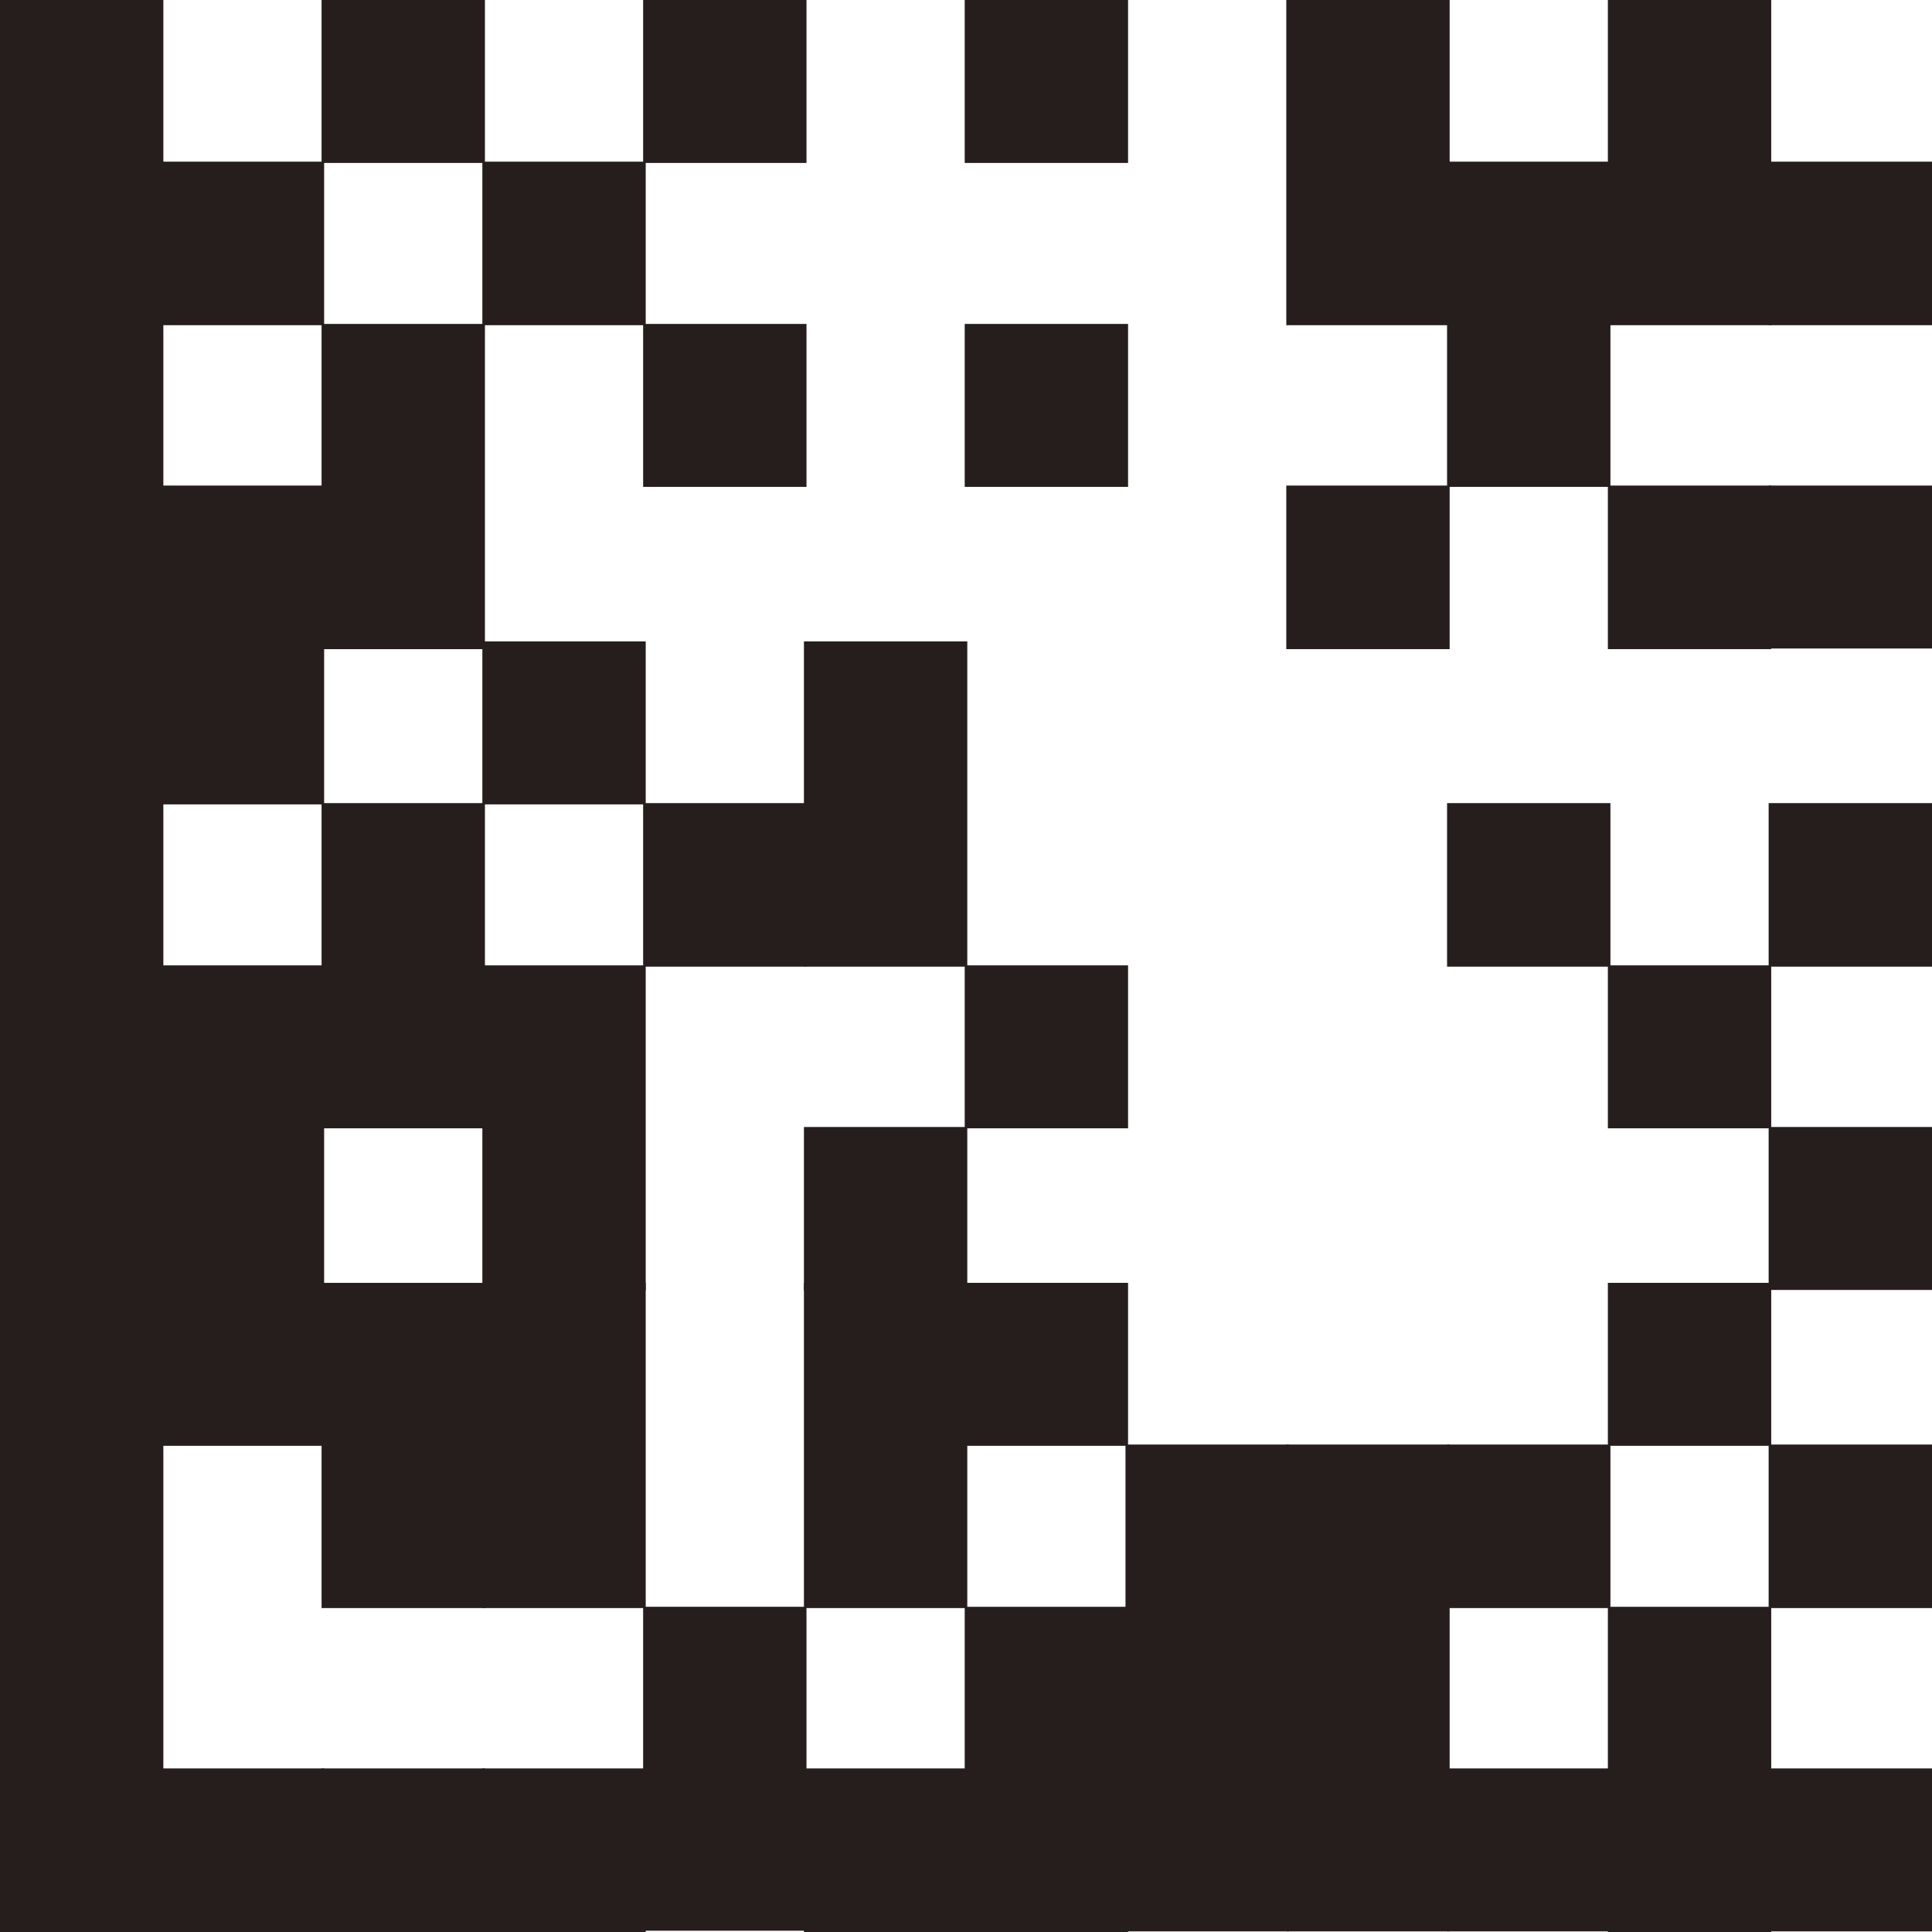
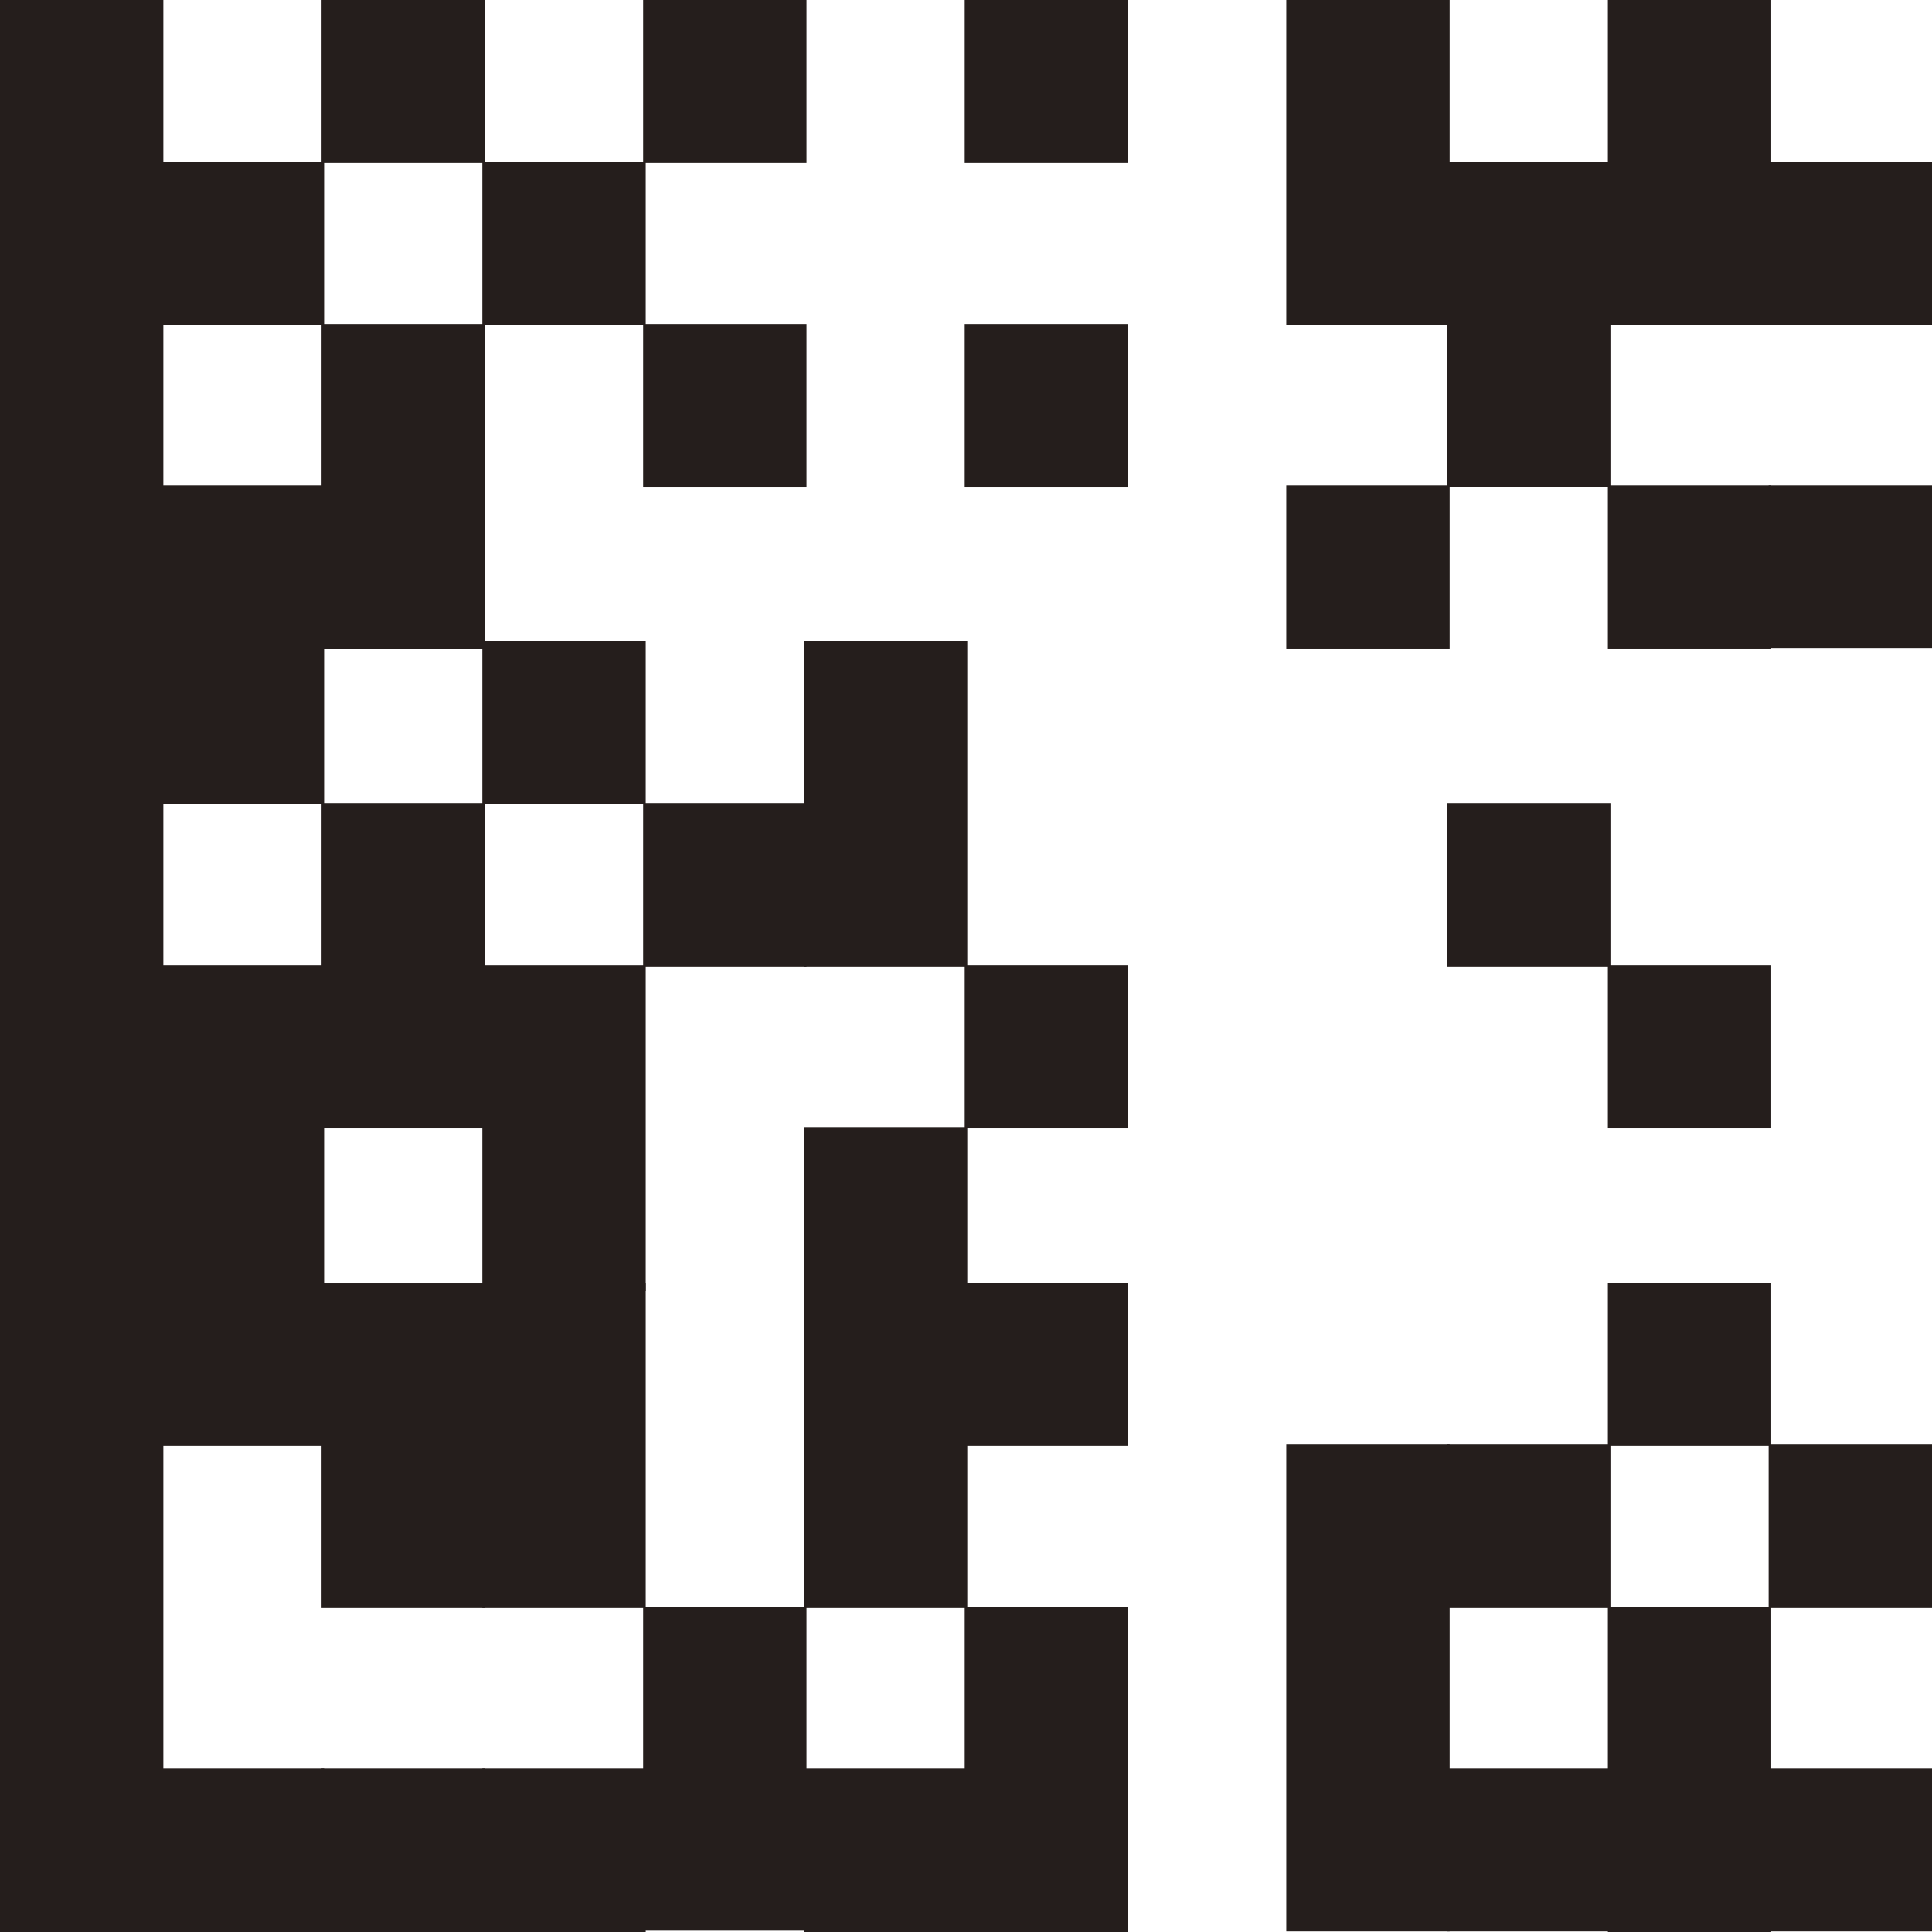
<svg xmlns="http://www.w3.org/2000/svg" height="96" viewBox="0 0 96 96" width="96">
  <g fill="#251e1c">
    <path d="m8.117 32.255h-8.117v-32.255h8.117z" />
    <path d="m16.106 16.159h-8.117v-8.126h8.117zm0 16.065h-8.117v-8.097h8.117z" />
    <path d="m24.096 8.097h-8.117v-8.097h8.117zm0 24.159h-8.117v-16.16h8.117v16.159z" />
    <path d="m32.085 16.159h-8.117v-8.126h8.117z" />
    <path d="m40.074 8.097h-8.117v-8.097h8.117zm0 16.096h-8.117v-8.097h8.117z" />
    <path d="m56.053 8.097h-8.117v-8.097h8.117zm0 16.096h-8.117v-8.097h8.117z" />
    <path d="m72.032 16.159h-8.117v-16.159h8.117zm0 16.096h-8.117v-8.128h8.117z" />
    <path d="m80.021 24.192h-8.117v-16.159h8.117z" />
    <path d="m88.011 16.159h-8.117v-16.159h8.117zm0 16.096h-8.117v-8.128h8.117z" />
    <path d="m96 16.159h-8.117v-8.126h8.117zm0 16.065h-8.117v-8.097h8.117z" />
    <path d="m8.117 64.128h-8.117v-32.256h8.117v32.255z" />
    <path d="m16.106 39.969h-8.117v-8.097h8.117zm0 24.159h-8.117v-16.159h8.117z" />
    <path d="m24.096 56.065h-8.117v-16.159h8.117z" />
    <path d="m32.085 39.969h-8.117v-8.097h8.117zm0 24.159h-8.117v-16.159h8.117z" />
    <path d="m40.074 48.032h-8.117v-8.126h8.117z" />
    <path d="m48.064 48.032h-8.117v-16.16h8.117v16.159zm0 16.096h-8.117v-8.128h8.117z" />
    <path d="m56.053 56.065h-8.117v-8.097h8.117z" />
    <path d="m80.021 48.032h-8.117v-8.126h8.117z" />
    <path d="m88.011 56.065h-8.117v-8.097h8.117z" />
-     <path d="m96 48.032h-8.117v-8.126h8.117zm0 16.065h-8.117v-8.097h8.117z" />
    <path d="m8.117 96h-8.117v-32.255h8.117z" />
    <path d="m16.106 71.841h-8.117v-8.097h8.117zm0 24.159h-8.117v-8.128h8.117z" />
    <path d="m24.096 79.904h-8.117v-16.159h8.117zm0 16.096h-8.117v-8.128h8.117z" />
    <path d="m32.085 79.904h-8.117v-16.159h8.117zm0 16.096h-8.117v-8.128h8.117z" />
    <path d="m40.074 95.936h-8.117v-16.096h8.117z" />
    <path d="m48.064 79.904h-8.117v-16.159h8.117zm0 16.096h-8.117v-8.128h8.117z" />
    <path d="m56.053 71.841h-8.117v-8.097h8.117zm0 24.159h-8.117v-16.159h8.117z" />
-     <path d="m64.042 95.969h-8.117v-24.191h8.117z" />
    <path d="m72.032 95.969h-8.117v-24.191h8.117z" />
    <path d="m80.021 79.904h-8.117v-8.126h8.117zm0 16.065h-8.117v-8.097h8.117z" />
    <path d="m88.011 71.841h-8.117v-8.097h8.117zm0 24.159h-8.117v-16.159h8.117z" />
    <path d="m96 79.904h-8.117v-8.126h8.117zm0 16.065h-8.117v-8.097h8.117z" />
  </g>
</svg>